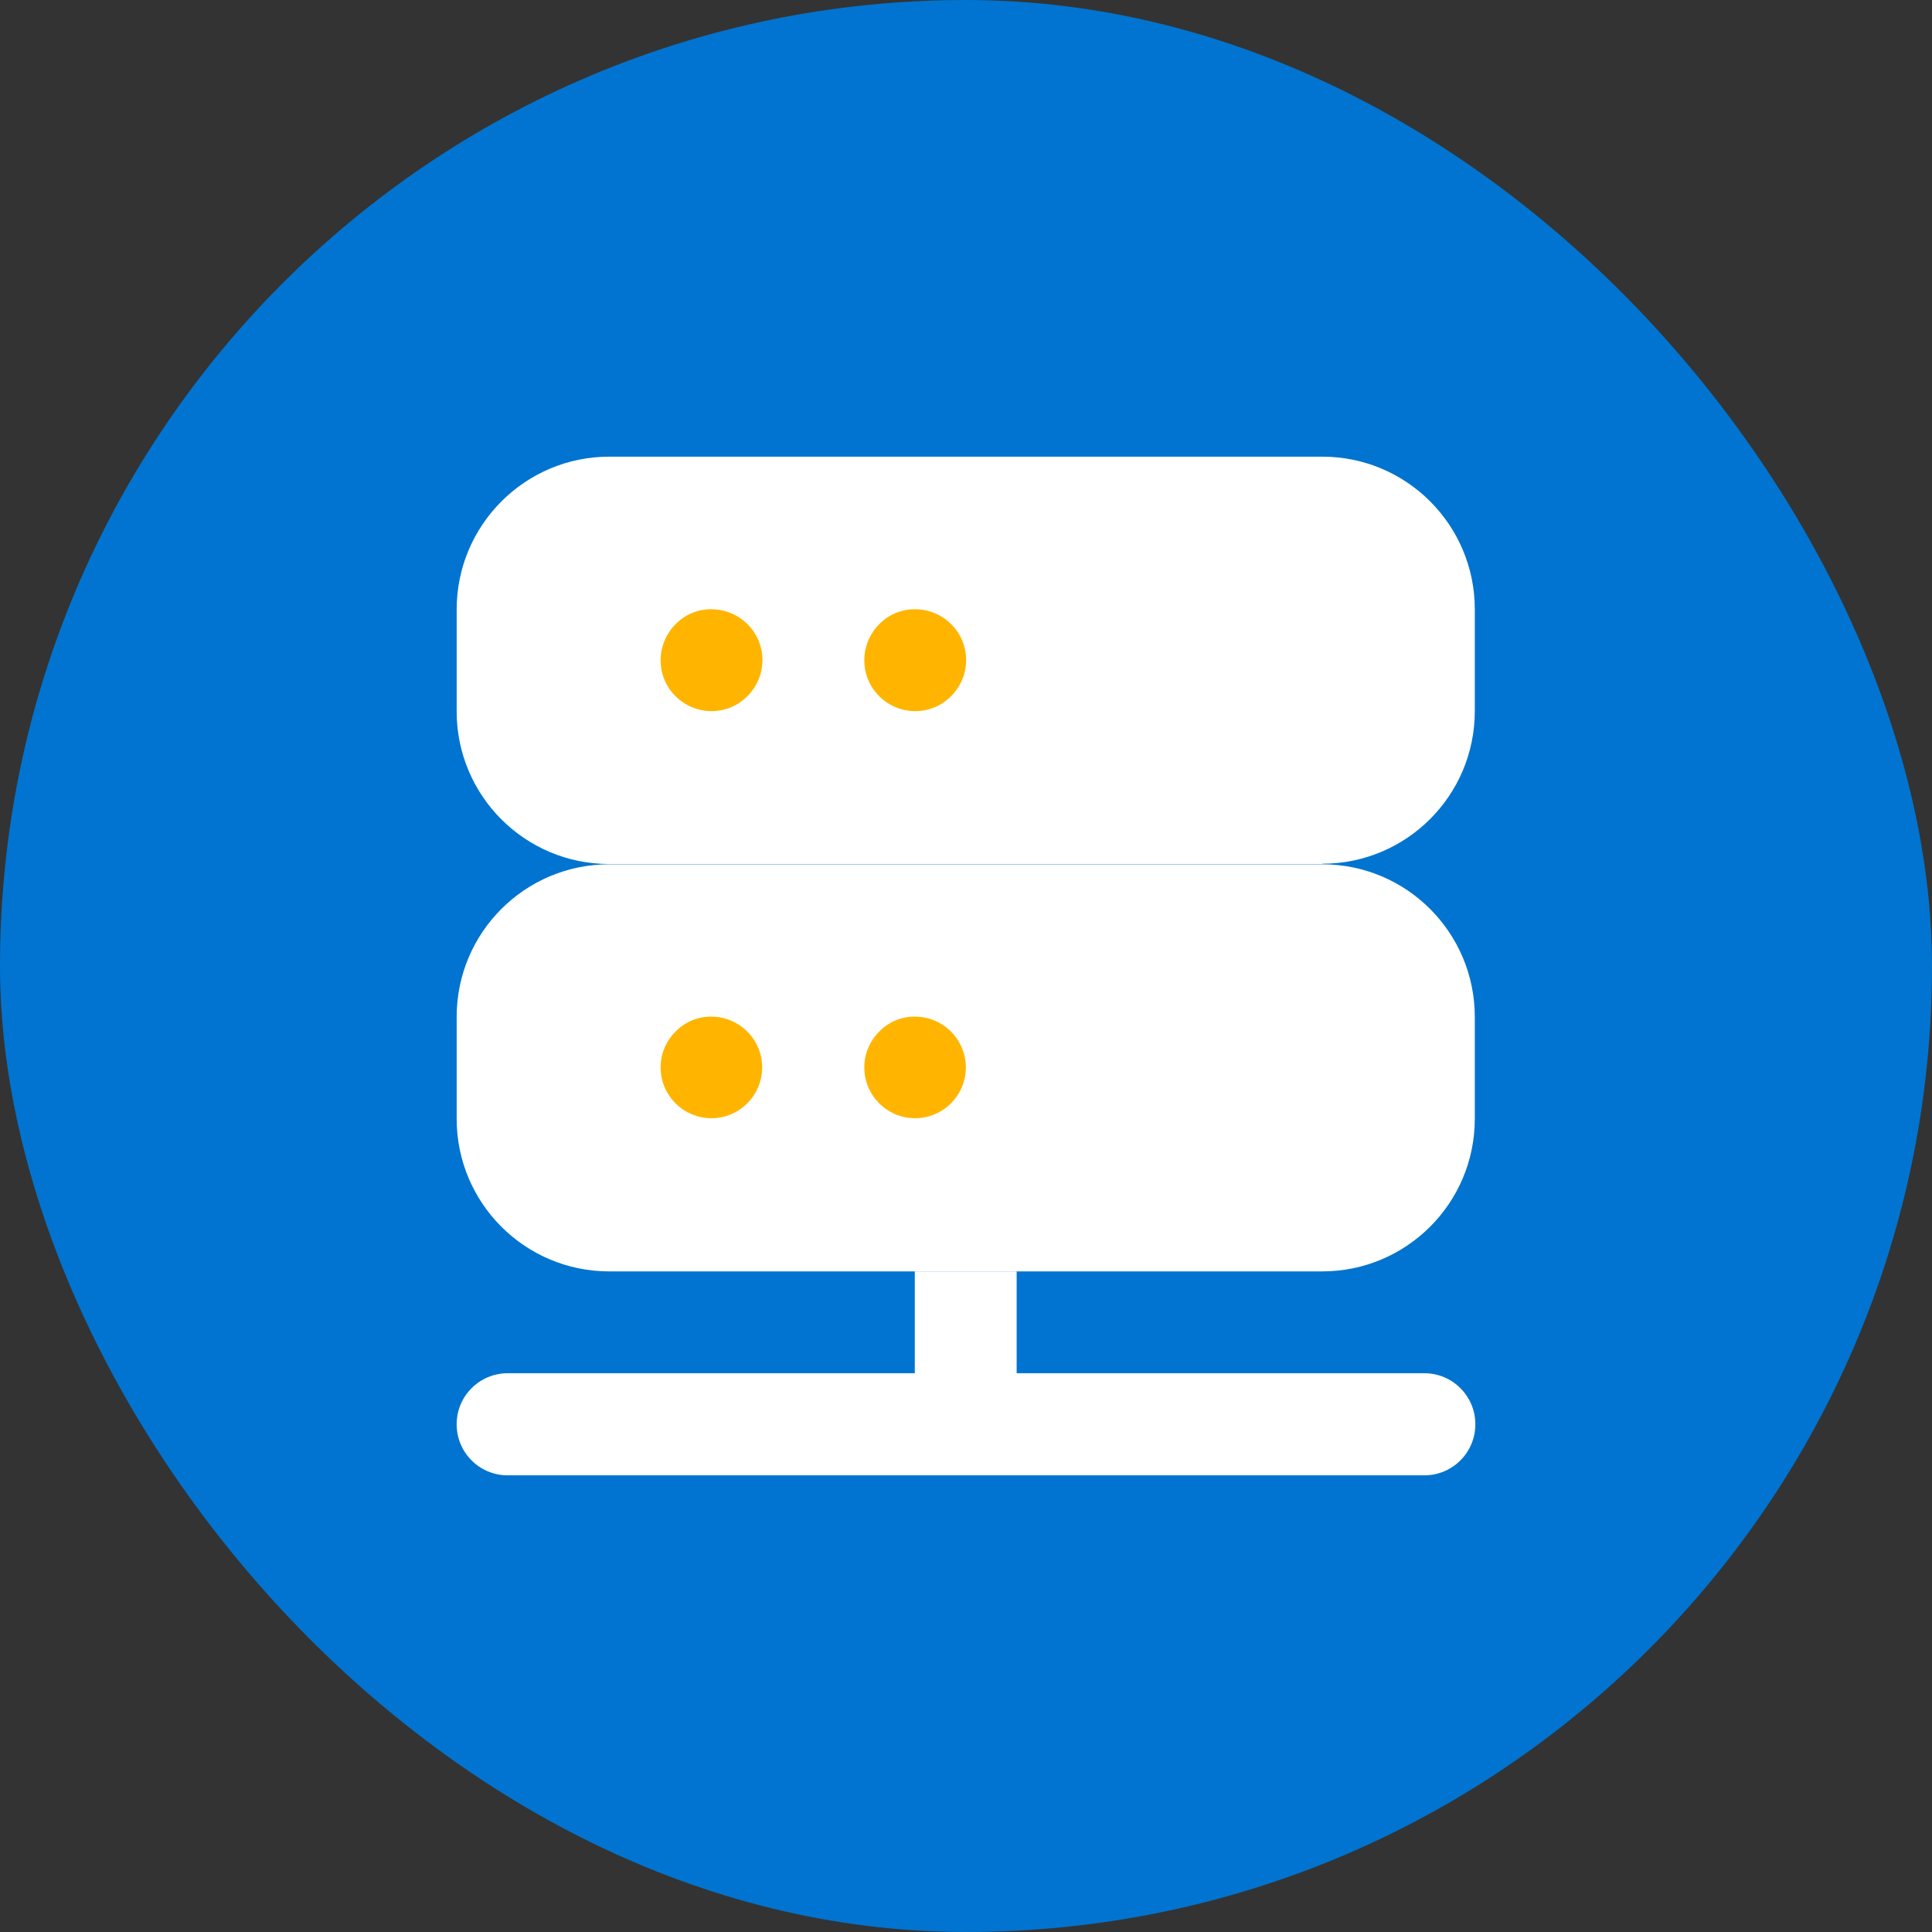
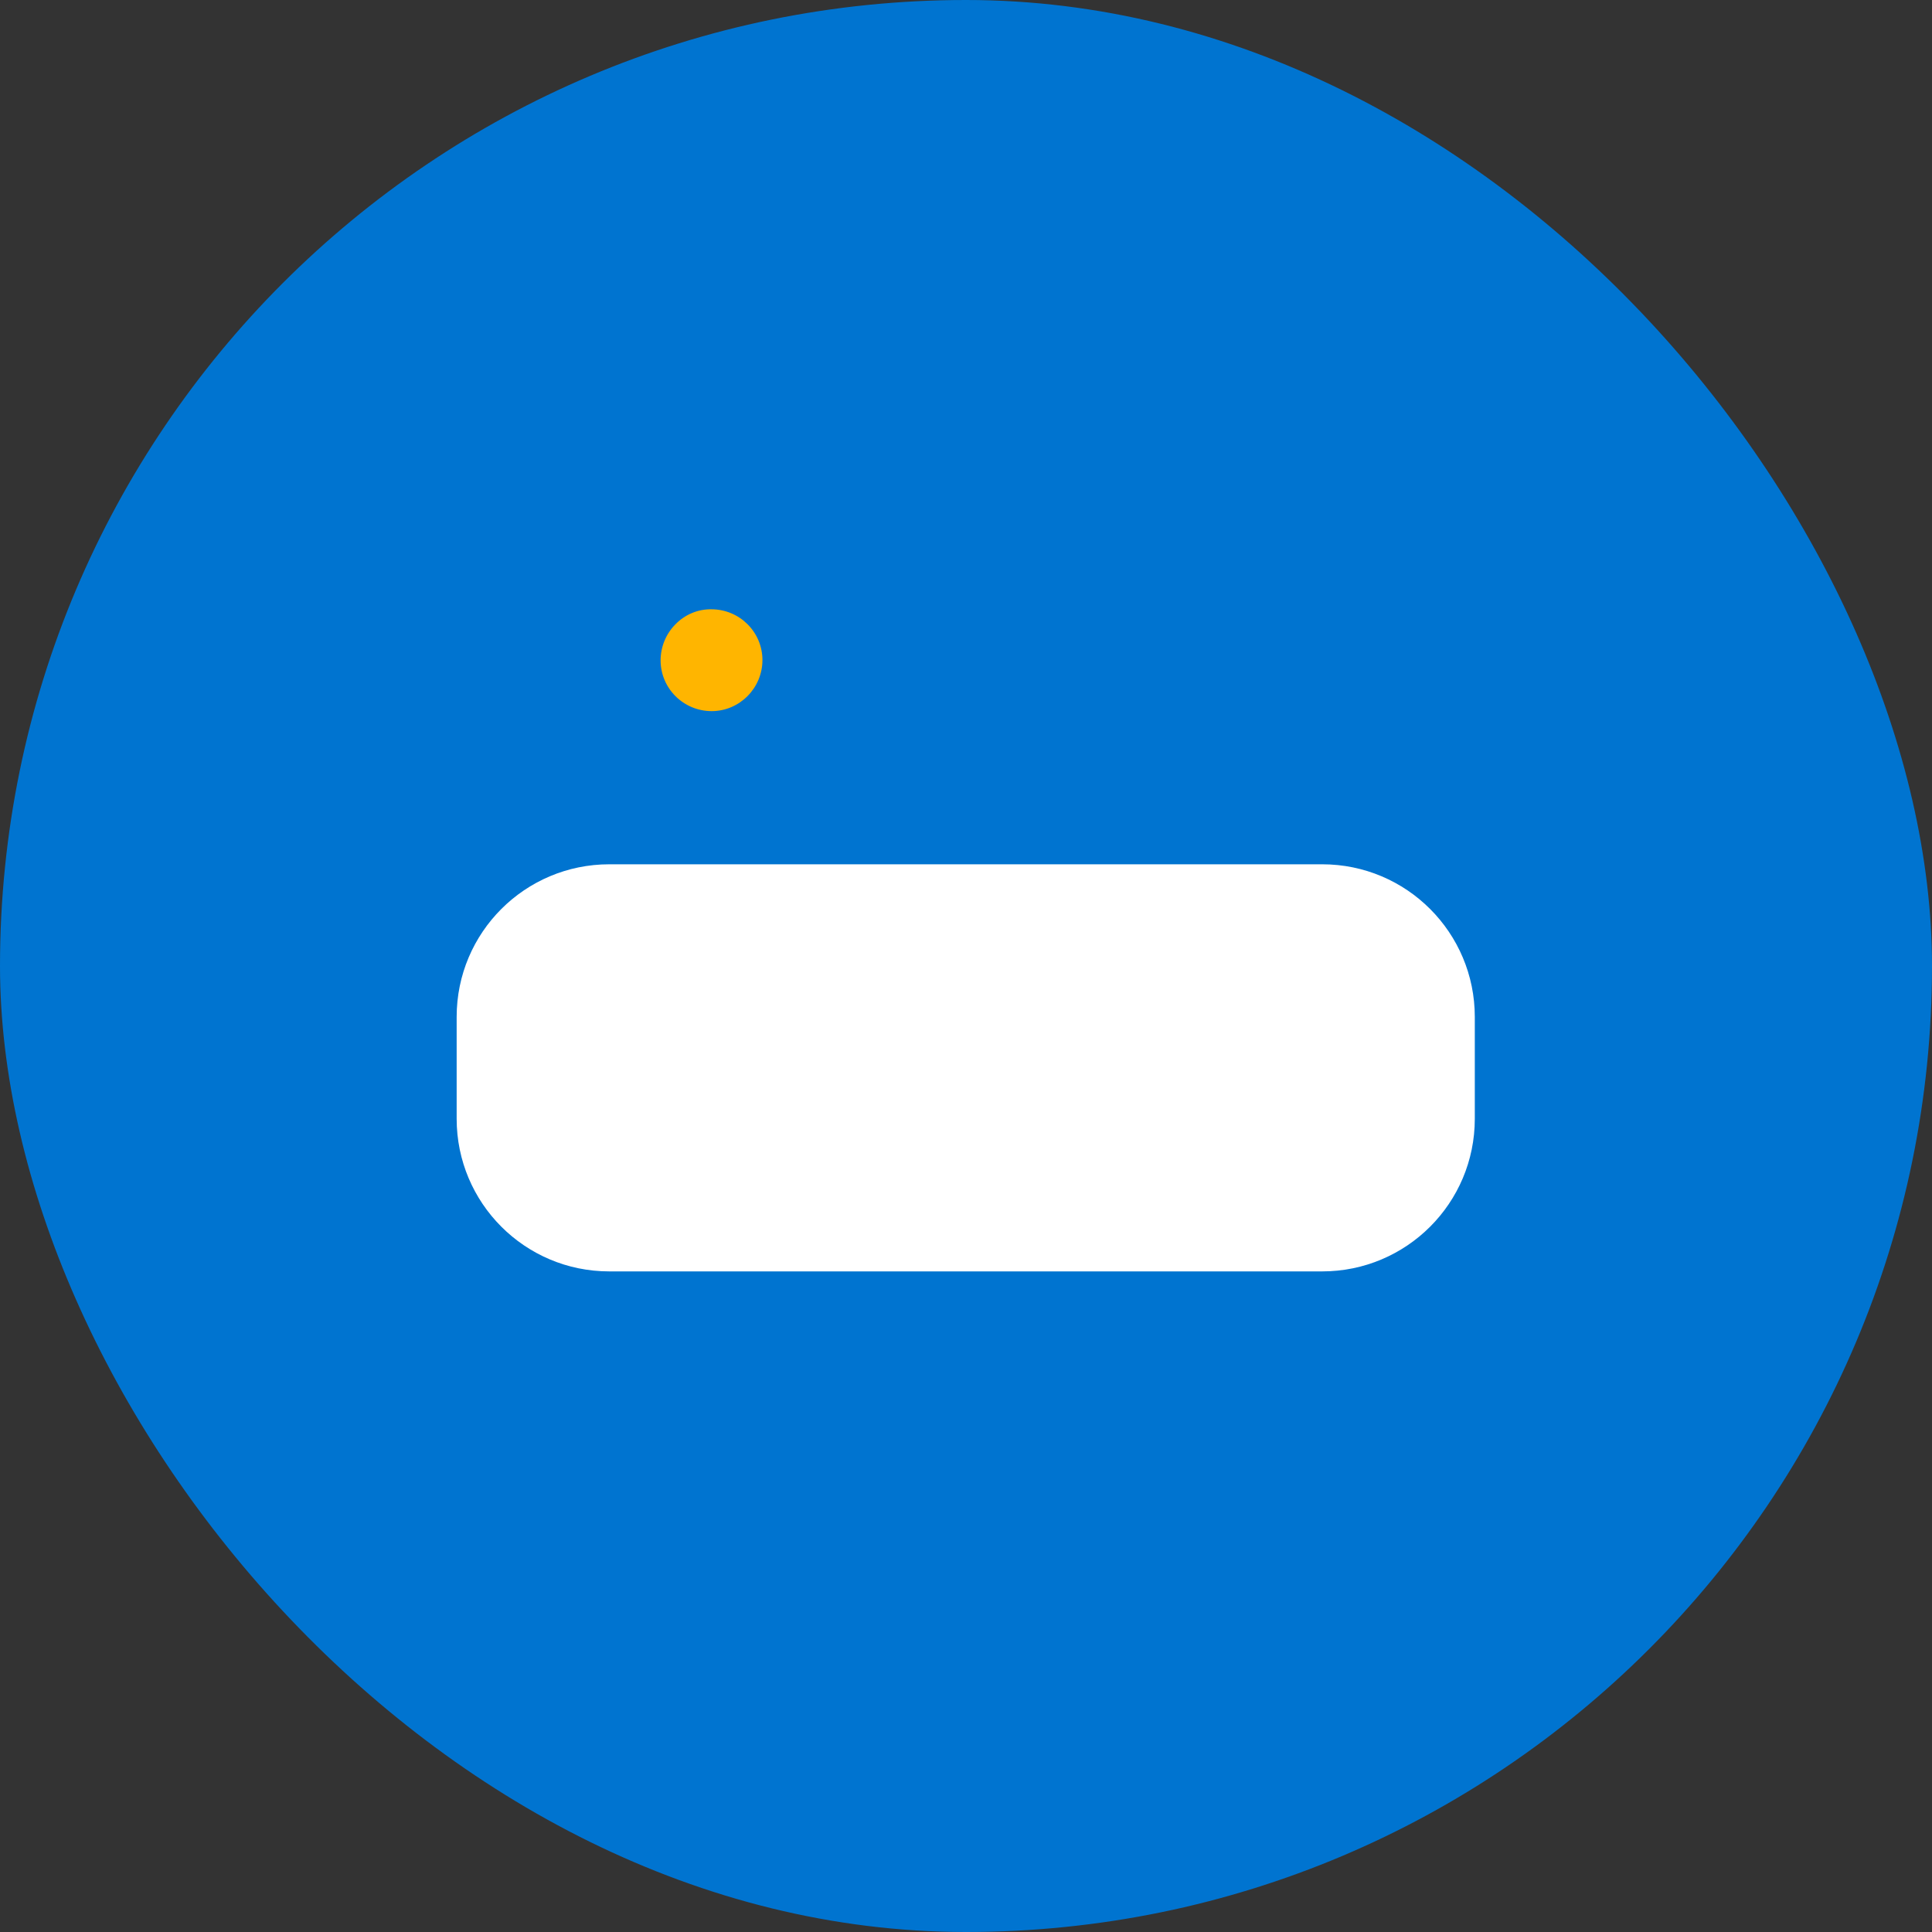
<svg xmlns="http://www.w3.org/2000/svg" width="110" height="110" viewBox="0 0 110 110" fill="none">
  <rect x="0" y="0" width="110" height="110" fill="#333333" stroke="none" />
  <rect width="110" height="110" rx="55" fill="#0074D0" />
-   <path d="M75.295 49.194H34.69C29.881 49.194 26 45.297 26 40.504V34.705C26 29.897 29.897 26 34.69 26H75.279C80.088 26 83.969 29.897 83.969 34.69V40.488C83.969 45.297 80.073 49.178 75.279 49.178" fill="white" />
  <path d="M40.503 34.69C42.111 34.69 43.41 35.989 43.41 37.581C43.41 39.174 42.111 40.489 40.519 40.489C38.911 40.489 37.612 39.19 37.612 37.597C37.612 36.824 37.921 36.082 38.462 35.54C39.003 34.984 39.746 34.675 40.519 34.69" fill="#FFB500" />
-   <path d="M52.1 34.69C53.709 34.69 55.007 35.989 55.007 37.581C55.007 39.174 53.709 40.489 52.116 40.489C50.508 40.489 49.209 39.19 49.209 37.597C49.209 36.824 49.518 36.082 50.059 35.54C50.601 34.984 51.343 34.675 52.116 34.69" fill="#FFB500" />
  <path d="M75.295 72.388H34.69C29.881 72.388 26 68.491 26 63.698V57.899C26 53.09 29.897 49.209 34.69 49.209H75.279C80.088 49.209 83.969 53.106 83.969 57.899V63.698C83.969 68.507 80.073 72.388 75.279 72.388" fill="white" />
-   <path d="M81.078 78.186H57.884V72.388H52.085V78.186H28.907C27.299 78.186 26 79.485 26 81.093C26 82.701 27.299 84 28.907 84H81.093C82.701 84 84 82.701 84 81.093C84 79.485 82.701 78.186 81.093 78.186" fill="white" />
-   <path d="M40.503 57.884C42.096 57.884 43.395 59.183 43.395 60.775C43.395 62.368 42.096 63.667 40.503 63.667C38.911 63.667 37.612 62.368 37.612 60.775C37.612 60.002 37.921 59.276 38.462 58.734C39.003 58.178 39.746 57.868 40.519 57.884" fill="#FFB500" />
-   <path d="M52.1 57.884C53.693 57.884 54.992 59.183 54.992 60.775C54.992 62.368 53.693 63.667 52.1 63.667C50.508 63.667 49.209 62.368 49.209 60.775C49.209 60.002 49.518 59.276 50.059 58.734C50.601 58.178 51.343 57.868 52.116 57.884" fill="#FFB500" />
</svg>